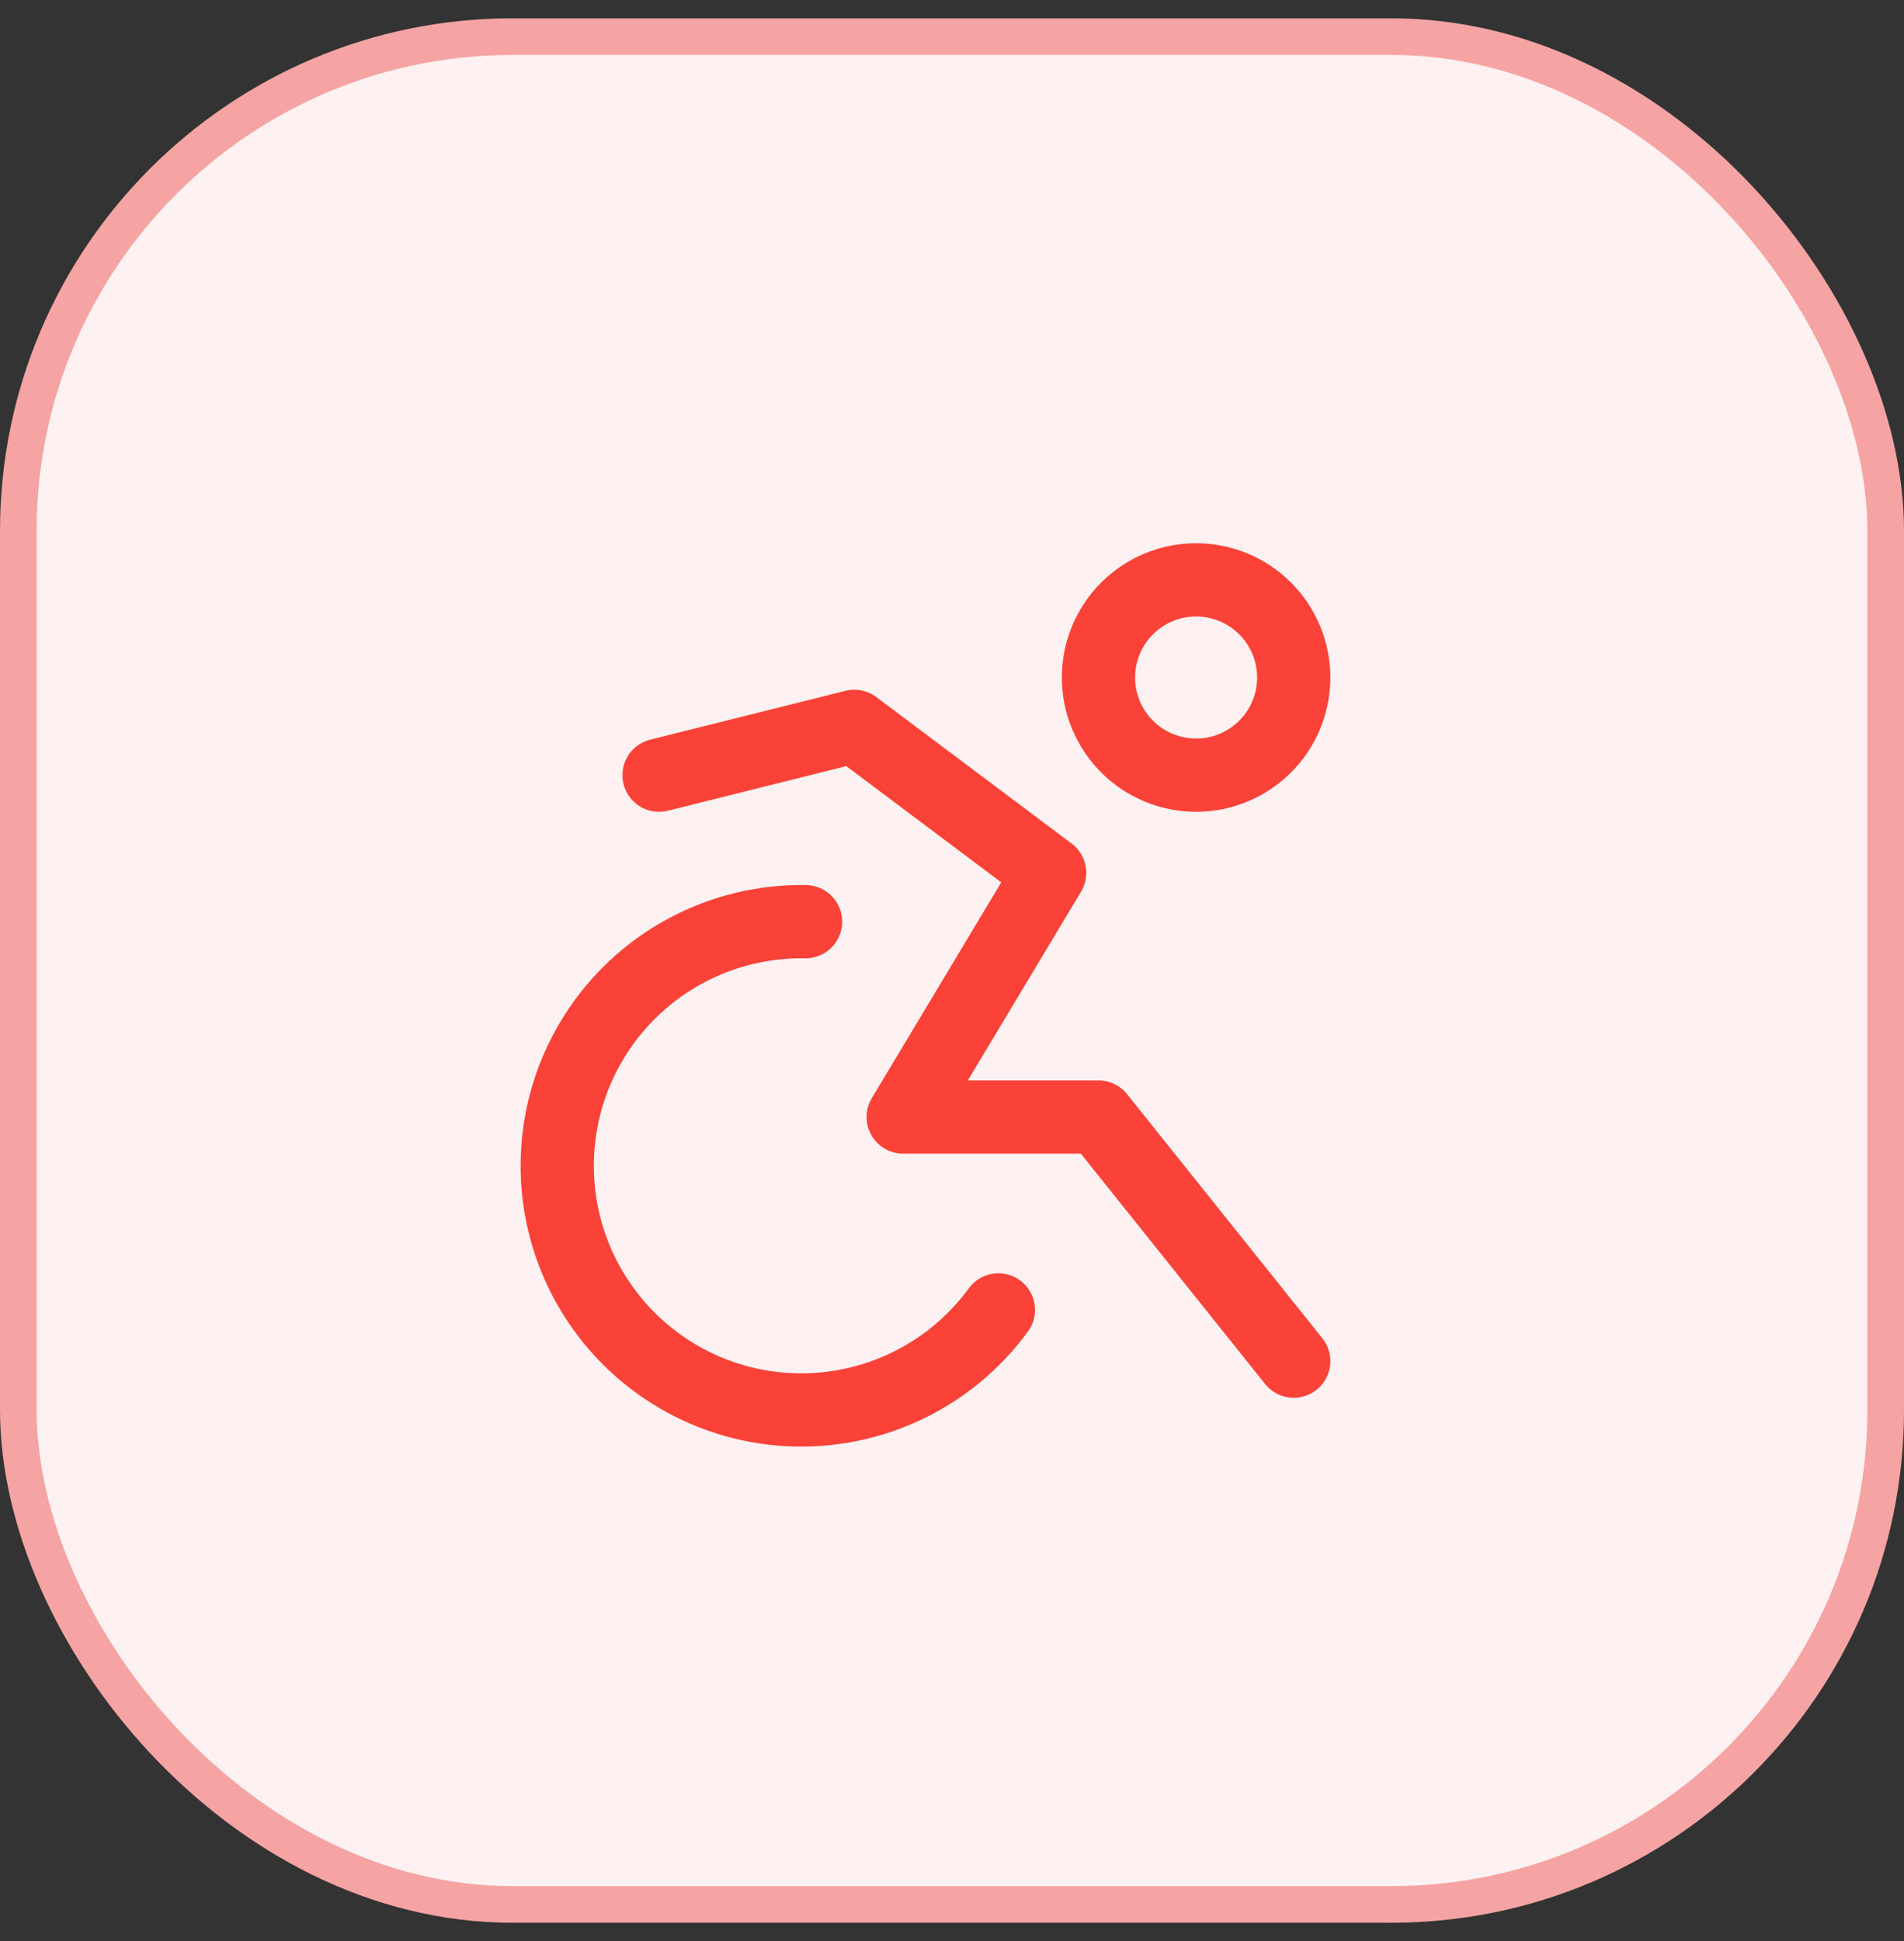
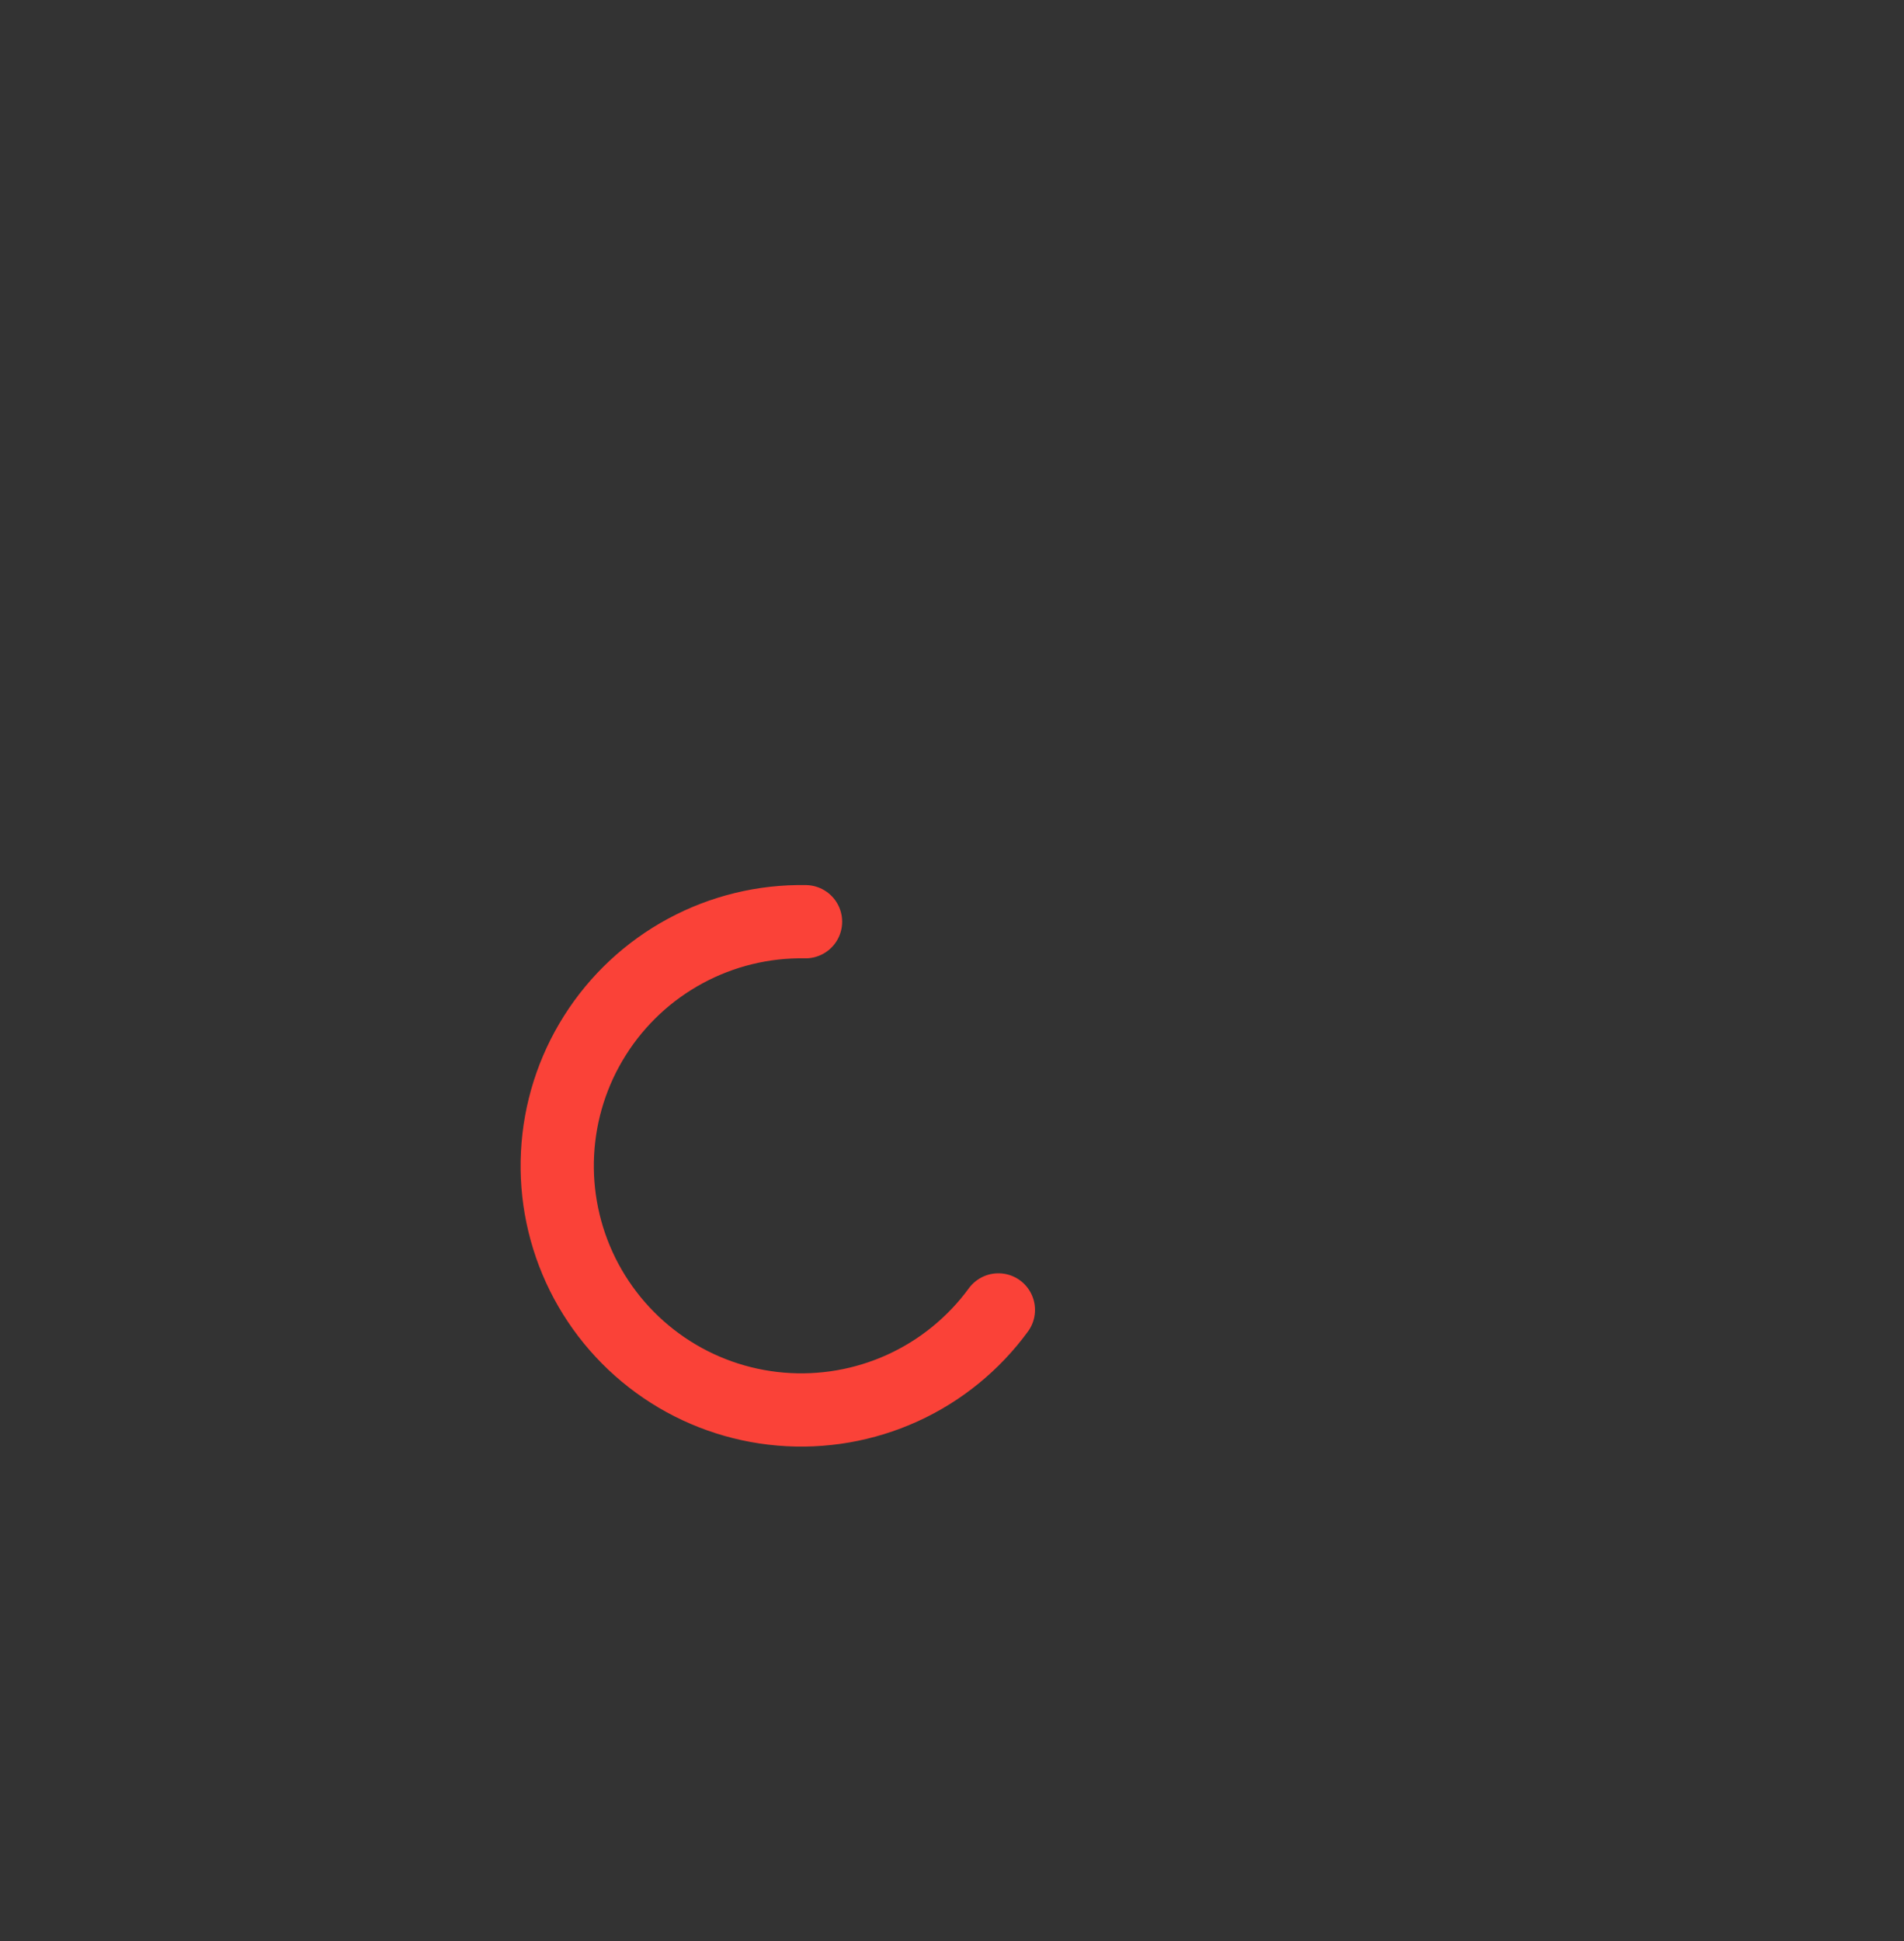
<svg xmlns="http://www.w3.org/2000/svg" width="52" height="53" viewBox="0 0 52 53" fill="none">
  <rect x="0" y="0" width="52" height="53" fill="#333333" stroke="none" />
-   <rect x="0.5" y="1" width="51" height="51" rx="13.5" fill="#FEF1F1" />
-   <rect x="0.5" y="1" width="51" height="51" rx="13.5" stroke="#F5A3A3" />
-   <path d="M30 18.5C30 19.207 30.281 19.885 30.781 20.385C31.281 20.885 31.959 21.166 32.667 21.166C33.374 21.166 34.052 20.885 34.552 20.385C35.052 19.885 35.333 19.207 35.333 18.5C35.333 17.792 35.052 17.114 34.552 16.614C34.052 16.114 33.374 15.833 32.667 15.833C31.959 15.833 31.281 16.114 30.781 16.614C30.281 17.114 30 17.792 30 18.5Z" stroke="#FA4238" stroke-width="2" stroke-linecap="round" stroke-linejoin="round" />
  <path d="M22 25.167C20.855 25.147 19.725 25.422 18.718 25.966C17.71 26.51 16.86 27.304 16.249 28.272C15.637 29.239 15.285 30.348 15.227 31.492C15.168 32.635 15.405 33.774 15.914 34.799C16.424 35.824 17.189 36.701 18.135 37.345C19.081 37.989 20.178 38.378 21.318 38.475C22.459 38.572 23.605 38.374 24.647 37.9C25.689 37.426 26.591 36.691 27.267 35.767" stroke="#FA4238" stroke-width="2" stroke-linecap="round" stroke-linejoin="round" />
-   <path d="M35.333 37.166L30 30.5H24.667L28.667 23.833L23.333 19.833L18 21.166" stroke="#FA4238" stroke-width="2" stroke-linecap="round" stroke-linejoin="round" />
</svg>